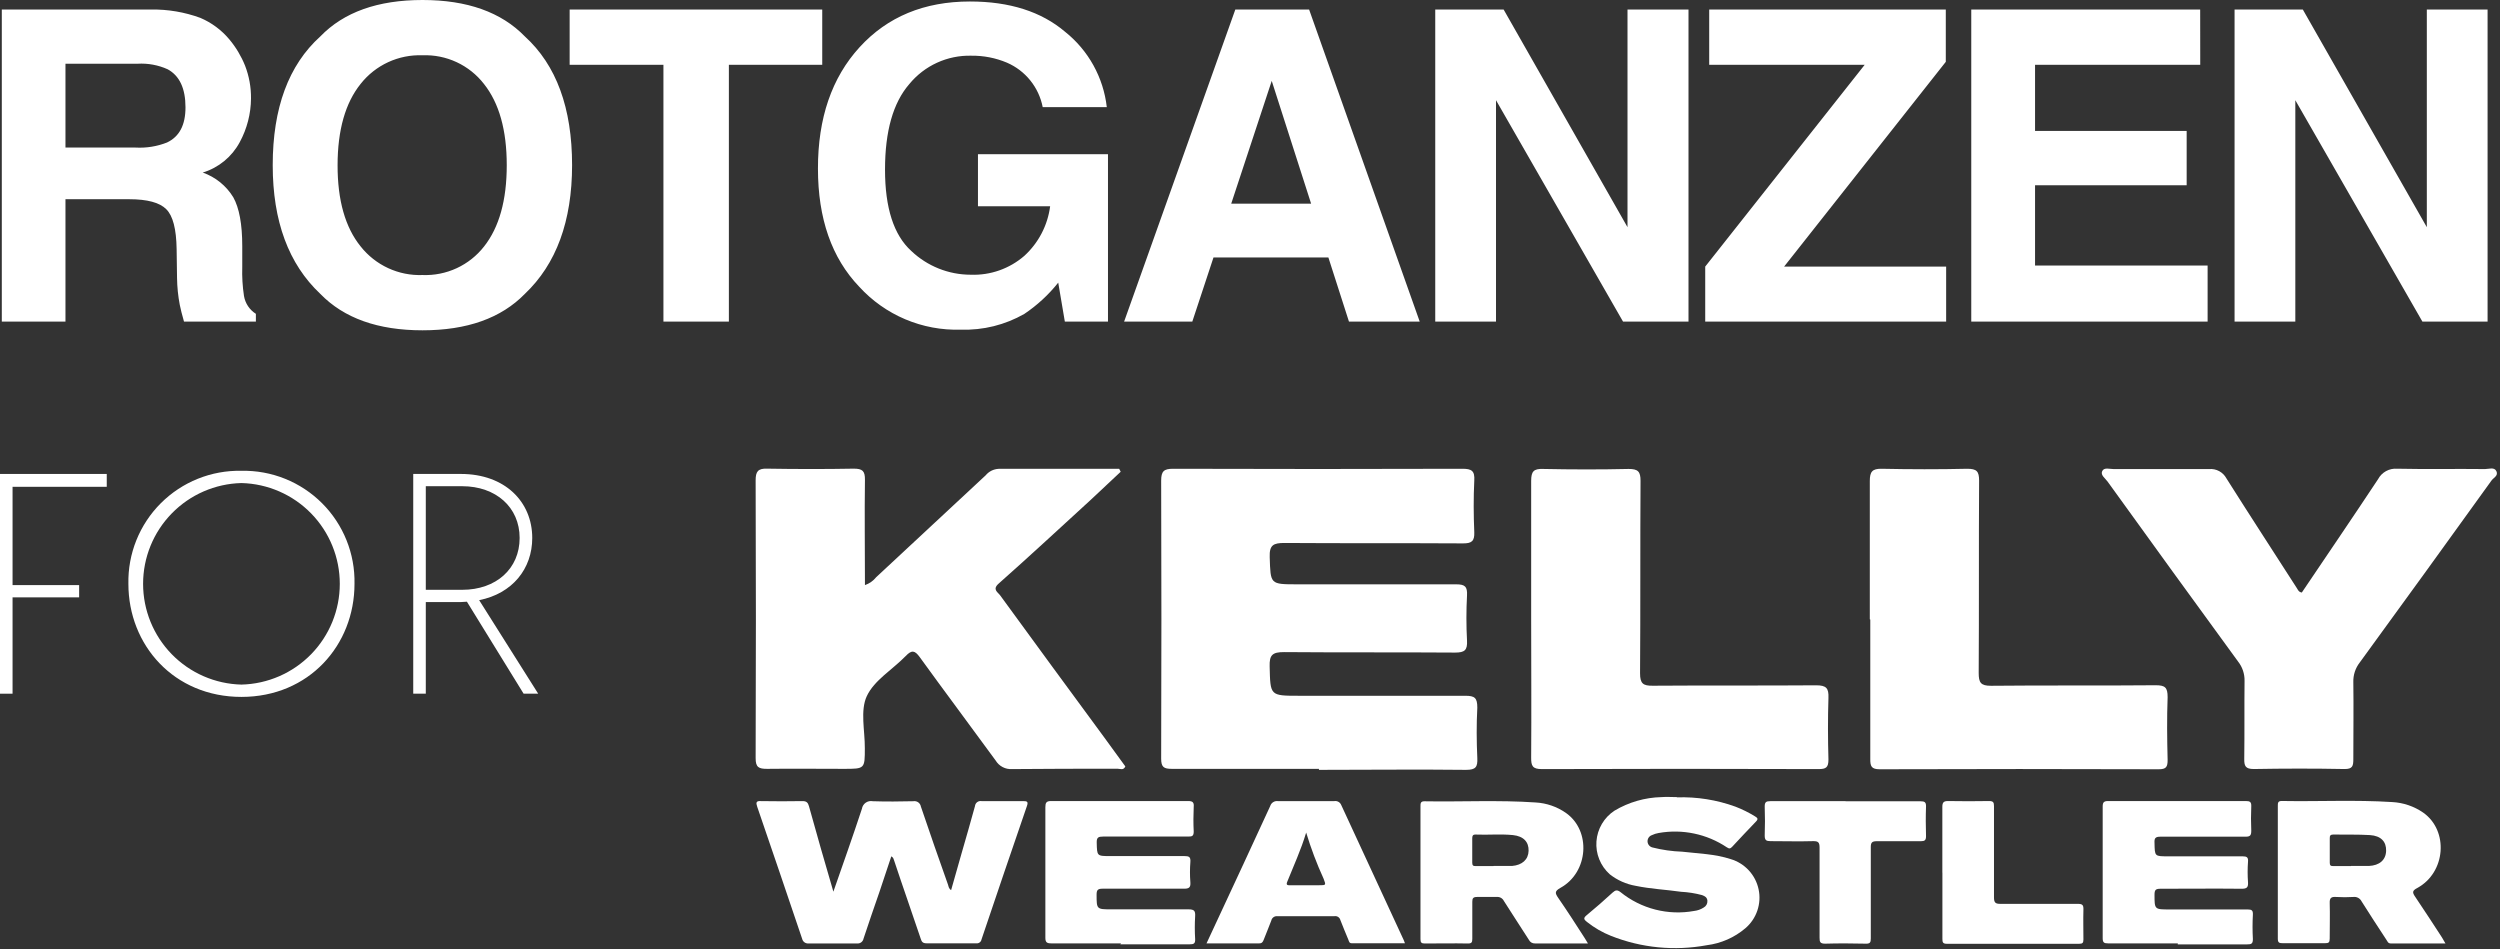
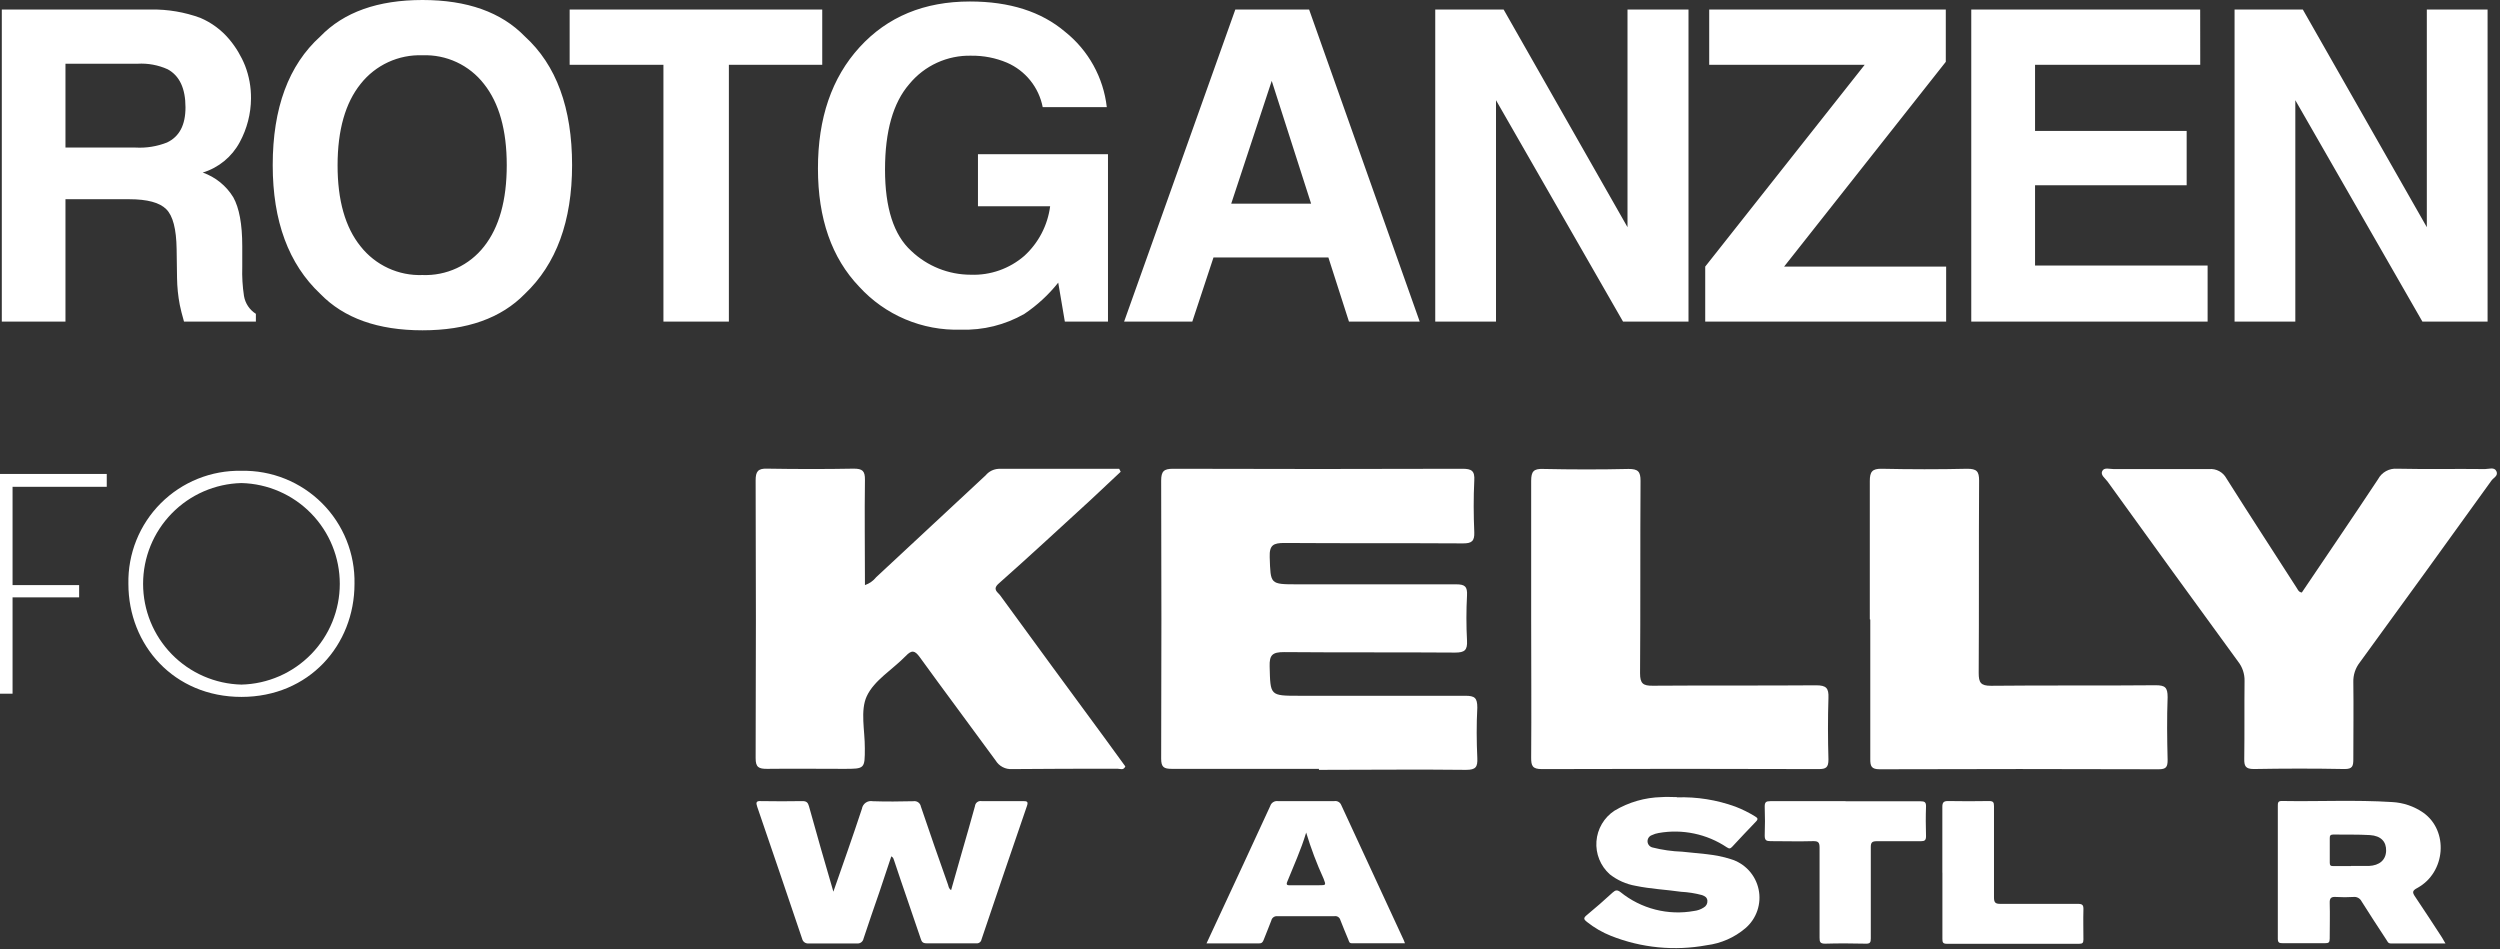
<svg xmlns="http://www.w3.org/2000/svg" width="374" height="142" viewBox="0 0 374 142" fill="none">
  <rect x="0" y="0" width="374" height="142" fill="#333333" stroke="none" />
  <path d="M124.626 133.527C126.104 129.29 127.572 125.159 128.943 120.993C128.972 120.81 129.038 120.635 129.136 120.478C129.234 120.321 129.364 120.185 129.516 120.079C129.668 119.974 129.84 119.9 130.022 119.863C130.204 119.826 130.391 119.826 130.572 119.863C132.593 119.934 134.614 119.907 136.634 119.863C136.761 119.841 136.891 119.844 137.017 119.873C137.142 119.902 137.261 119.954 137.366 120.029C137.471 120.103 137.56 120.198 137.629 120.307C137.697 120.416 137.743 120.537 137.765 120.664C139.091 124.572 140.436 128.462 141.824 132.352C141.913 132.619 141.922 132.93 142.287 133.162C142.812 131.319 143.32 129.512 143.836 127.714C144.513 125.346 145.207 122.987 145.857 120.593C145.867 120.477 145.902 120.365 145.958 120.264C146.014 120.163 146.09 120.074 146.182 120.004C146.274 119.933 146.38 119.883 146.492 119.856C146.605 119.828 146.722 119.825 146.836 119.845C148.919 119.845 150.993 119.845 153.067 119.845C153.655 119.845 153.859 119.925 153.628 120.584C151.343 127.224 149.079 133.874 146.836 140.533C146.805 140.717 146.703 140.883 146.551 140.993C146.4 141.103 146.211 141.148 146.026 141.12C143.56 141.12 141.094 141.12 138.628 141.12C138.068 141.12 137.881 140.915 137.738 140.426C136.439 136.545 135.068 132.681 133.786 128.809C133.697 128.56 133.67 128.284 133.341 128.106C132.747 129.886 132.154 131.666 131.56 133.447C130.759 135.77 129.949 138.085 129.184 140.417C129.142 140.642 129.015 140.843 128.83 140.977C128.644 141.112 128.414 141.169 128.187 141.138C125.774 141.138 123.371 141.138 120.958 141.138C120.745 141.159 120.531 141.102 120.356 140.978C120.181 140.853 120.056 140.67 120.006 140.461C117.78 133.862 115.537 127.269 113.276 120.682C113.071 120.076 113.107 119.791 113.828 119.845C115.911 119.88 117.988 119.88 120.059 119.845C120.665 119.845 120.869 120.076 121.021 120.61C122.178 124.776 123.362 128.942 124.581 133.073C124.581 133.171 124.644 133.269 124.697 133.465" fill="white" />
  <path d="M351.711 129.548C352.601 129.548 353.491 129.548 354.381 129.548C355.966 129.477 356.918 128.658 356.963 127.296C357.007 125.934 356.215 125.035 354.542 124.928C352.708 124.821 350.856 124.874 349.023 124.848C348.613 124.848 348.524 125.052 348.533 125.4C348.533 126.619 348.533 127.839 348.533 129.058C348.533 129.441 348.649 129.575 349.04 129.566C349.931 129.566 350.821 129.566 351.711 129.566V129.548ZM365.847 141.138C363.025 141.138 360.328 141.138 357.64 141.138C357.248 141.138 357.168 140.826 357.007 140.595C355.761 138.681 354.497 136.776 353.287 134.835C353.175 134.615 352.998 134.434 352.78 134.318C352.561 134.201 352.312 134.155 352.067 134.186C351.207 134.239 350.345 134.239 349.485 134.186C348.764 134.132 348.497 134.337 348.524 135.076C348.577 136.856 348.524 138.637 348.524 140.417C348.524 140.978 348.373 141.111 347.83 141.102C345.723 141.102 343.613 141.102 341.501 141.102C340.993 141.102 340.762 141.04 340.762 140.444C340.762 133.821 340.762 127.189 340.762 120.566C340.762 120.13 340.762 119.818 341.358 119.827C346.851 119.925 352.361 119.64 357.844 119.987C359.519 120.069 361.138 120.618 362.518 121.572C366.363 124.296 365.874 130.536 361.628 132.841C360.862 133.251 360.862 133.5 361.307 134.15C362.678 136.162 363.978 138.209 365.322 140.248C365.473 140.479 365.607 140.737 365.811 141.093" fill="white" />
-   <path d="M223.435 129.548H226.195C227.726 129.423 228.643 128.586 228.678 127.278C228.714 125.969 227.94 125.097 226.337 124.928C224.477 124.741 222.599 124.928 220.729 124.848C220.311 124.848 220.248 125.07 220.248 125.409C220.248 126.628 220.248 127.848 220.248 129.058C220.248 129.459 220.382 129.575 220.756 129.566C221.646 129.566 222.536 129.566 223.426 129.566L223.435 129.548ZM237.562 141.138C234.794 141.138 232.221 141.138 229.622 141.138C229.439 141.145 229.257 141.1 229.1 141.007C228.942 140.913 228.814 140.777 228.732 140.613C227.486 138.663 226.213 136.732 224.975 134.773C224.877 134.577 224.721 134.416 224.529 134.311C224.336 134.206 224.116 134.162 223.898 134.186C222.928 134.186 221.94 134.186 220.961 134.186C220.409 134.186 220.248 134.373 220.257 134.907C220.257 136.749 220.257 138.592 220.257 140.435C220.257 140.969 220.159 141.156 219.581 141.147C217.444 141.102 215.299 141.147 213.163 141.147C212.664 141.147 212.504 141.022 212.504 140.506C212.504 133.883 212.504 127.251 212.504 120.628C212.504 120.21 212.504 119.863 213.091 119.872C218.637 119.97 224.201 119.667 229.747 120.05C231.359 120.142 232.915 120.678 234.242 121.599C238.07 124.269 237.651 130.5 233.441 132.824C232.551 133.322 232.622 133.616 233.12 134.337C234.482 136.313 235.791 138.343 237.082 140.355C237.224 140.568 237.349 140.8 237.554 141.138" fill="white" />
  <path d="M250.87 119.284C253.846 119.186 256.813 119.657 259.612 120.672C260.637 121.067 261.623 121.556 262.558 122.132C262.941 122.364 263.066 122.524 262.692 122.907C261.481 124.144 260.324 125.417 259.131 126.681C258.864 126.966 258.695 127.001 258.339 126.761C255.344 124.754 251.688 123.986 248.138 124.616C247.786 124.674 247.444 124.781 247.123 124.936C246.923 125.004 246.751 125.136 246.634 125.311C246.517 125.487 246.46 125.696 246.473 125.906C246.486 126.117 246.568 126.317 246.707 126.476C246.845 126.636 247.032 126.745 247.238 126.788C248.678 127.151 250.152 127.36 251.636 127.411C254.075 127.696 256.559 127.749 258.918 128.524C259.955 128.832 260.89 129.415 261.624 130.211C262.357 131.007 262.863 131.986 263.087 133.045C263.311 134.103 263.246 135.203 262.897 136.228C262.549 137.253 261.931 138.165 261.107 138.867C259.47 140.257 257.462 141.139 255.33 141.404C250.519 142.296 245.555 141.812 241.007 140.007C239.709 139.491 238.494 138.786 237.402 137.915C236.957 137.568 236.832 137.354 237.349 136.927C238.684 135.832 239.975 134.692 241.248 133.526C241.666 133.152 241.933 133.081 242.432 133.464C243.958 134.698 245.733 135.588 247.635 136.073C249.537 136.559 251.521 136.628 253.452 136.277C253.956 136.219 254.441 136.045 254.867 135.77C255.05 135.672 255.2 135.523 255.3 135.341C255.399 135.159 255.444 134.953 255.428 134.746C255.384 134.247 255.054 134.069 254.636 133.909C253.606 133.633 252.55 133.466 251.485 133.411C249.224 133.09 246.927 132.983 244.693 132.52C243.279 132.274 241.948 131.68 240.82 130.794C240.133 130.179 239.595 129.415 239.25 128.56C238.904 127.705 238.76 126.782 238.828 125.862C238.896 124.943 239.174 124.051 239.642 123.256C240.109 122.461 240.753 121.784 241.524 121.278C243.653 120.006 246.076 119.307 248.556 119.248C249.321 119.186 250.096 119.248 250.87 119.248" fill="white" />
-   <path d="M325.805 141.129C322.334 141.129 318.853 141.129 315.373 141.129C314.776 141.129 314.562 141.013 314.562 140.363C314.562 133.794 314.562 127.221 314.562 120.646C314.562 120.032 314.749 119.836 315.373 119.836C322.245 119.836 329.114 119.836 335.98 119.836C336.586 119.836 336.817 119.969 336.79 120.619C336.737 121.836 336.737 123.055 336.79 124.278C336.79 124.946 336.639 125.168 335.962 125.168C331.707 125.168 327.452 125.168 323.206 125.168C322.441 125.168 322.271 125.391 322.316 126.112C322.36 128.106 322.316 128.106 324.328 128.106C328.04 128.106 331.761 128.106 335.473 128.106C336.132 128.106 336.363 128.248 336.301 128.934C336.229 129.941 336.229 130.953 336.301 131.96C336.354 132.735 336.149 132.966 335.339 132.957C331.289 132.913 327.248 132.957 323.206 132.957C322.494 132.957 322.316 133.126 322.316 133.847C322.316 136.055 322.316 136.055 324.559 136.055C328.449 136.055 332.348 136.055 336.238 136.055C336.861 136.055 337.057 136.189 337.031 136.829C336.964 138.045 336.964 139.264 337.031 140.479C337.031 141.2 336.799 141.28 336.14 141.28C332.687 141.28 329.242 141.28 325.788 141.28" fill="white" />
-   <path d="M167.71 141.129C164.238 141.129 160.757 141.129 157.277 141.129C156.618 141.129 156.387 140.977 156.387 140.301C156.387 133.773 156.387 127.263 156.387 120.77C156.387 120.103 156.511 119.827 157.277 119.836C164.113 119.836 170.938 119.836 177.751 119.836C178.436 119.836 178.641 120.04 178.579 120.726C178.525 121.936 178.517 123.165 178.579 124.376C178.579 125.025 178.392 125.159 177.778 125.15C173.532 125.15 169.277 125.15 165.03 125.15C164.327 125.15 164.051 125.275 164.069 126.04C164.122 128.07 164.069 128.07 166.125 128.07C169.82 128.07 173.505 128.07 177.19 128.07C177.849 128.07 178.143 128.168 178.08 128.96C178 129.97 178 130.985 178.08 131.995C178.143 132.823 177.822 132.957 177.074 132.948C173.033 132.948 168.992 132.948 164.941 132.948C164.211 132.948 164.051 133.171 164.051 133.838C164.051 136.037 164.051 136.037 166.294 136.037C170.131 136.037 173.968 136.037 177.796 136.037C178.686 136.037 178.837 136.295 178.793 137.078C178.726 138.205 178.726 139.335 178.793 140.461C178.837 141.173 178.579 141.271 177.947 141.271C174.502 141.271 171.057 141.271 167.603 141.271" fill="white" />
  <path d="M195.401 124.554C194.626 127.162 193.523 129.521 192.561 131.934C192.339 132.485 192.722 132.432 193.051 132.432H197.324C198.392 132.432 198.383 132.432 198.009 131.453C196.985 129.212 196.114 126.904 195.401 124.545V124.554ZM180.499 141.12C182.387 137.052 184.211 133.109 186.036 129.218C187.372 126.343 188.707 123.468 190.024 120.584C190.096 120.349 190.247 120.147 190.452 120.012C190.656 119.877 190.902 119.818 191.146 119.845C193.968 119.845 196.79 119.845 199.611 119.845C199.827 119.81 200.048 119.85 200.238 119.958C200.428 120.067 200.574 120.238 200.653 120.441C203.763 127.195 206.884 133.942 210.018 140.684C210.079 140.823 210.132 140.966 210.178 141.111H202.22C201.846 141.111 201.819 140.844 201.721 140.595C201.321 139.607 200.893 138.637 200.519 137.64C200.471 137.449 200.352 137.284 200.187 137.176C200.022 137.069 199.823 137.028 199.629 137.061C196.781 137.061 193.923 137.061 191.075 137.061C190.872 137.043 190.669 137.101 190.505 137.222C190.341 137.343 190.227 137.52 190.184 137.72C189.82 138.69 189.419 139.642 189.045 140.604C188.92 140.924 188.778 141.138 188.36 141.129C185.778 141.129 183.197 141.129 180.473 141.129" fill="white" />
  <path d="M276.169 119.871C279.881 119.871 283.602 119.871 287.314 119.871C287.91 119.871 288.151 119.996 288.133 120.646C288.079 122.132 288.088 123.619 288.133 125.097C288.133 125.702 287.928 125.844 287.367 125.844C285.16 125.844 282.961 125.844 280.762 125.844C280.014 125.844 279.872 126.085 279.872 126.735C279.872 131.283 279.872 135.832 279.872 140.381C279.872 140.986 279.765 141.191 279.115 141.173C277.095 141.129 275.065 141.111 273.044 141.173C272.279 141.173 272.207 140.906 272.207 140.283C272.207 135.788 272.207 131.301 272.207 126.815C272.207 126.022 272.012 125.818 271.228 125.836C269.119 125.898 267 125.836 264.89 125.836C264.258 125.836 264 125.72 264 125.017C264.053 123.557 264.053 122.097 264 120.646C264 119.996 264.214 119.854 264.819 119.854C268.567 119.854 272.314 119.854 276.062 119.854" fill="white" />
  <path d="M290.574 130.518C290.574 127.251 290.574 123.984 290.574 120.726C290.574 120.058 290.752 119.836 291.42 119.836C293.479 119.872 295.53 119.872 297.571 119.836C298.185 119.836 298.301 120.032 298.301 120.601C298.301 125.15 298.301 129.69 298.301 134.239C298.301 135.031 298.506 135.227 299.289 135.218C303.152 135.218 307.016 135.218 310.861 135.218C311.547 135.218 311.707 135.405 311.68 136.108C311.636 137.586 311.68 139.082 311.68 140.559C311.68 141.067 311.529 141.191 311.031 141.191C304.437 141.191 297.841 141.191 291.242 141.191C290.645 141.191 290.583 140.951 290.583 140.452C290.583 137.159 290.583 133.865 290.583 130.563" fill="white" />
  <path d="M197.327 115.02C189.983 115.02 182.648 115.02 175.313 115.02C174.112 115.02 173.711 114.77 173.711 113.497C173.758 99.628 173.758 85.765 173.711 71.908C173.711 70.484 174.129 70.128 175.491 70.128C189.918 70.175 204.345 70.175 218.772 70.128C220.143 70.128 220.65 70.422 220.552 71.908C220.427 74.472 220.445 77.045 220.552 79.617C220.606 80.953 220.16 81.3 218.87 81.291C209.968 81.237 201.066 81.291 192.164 81.228C190.509 81.228 189.885 81.522 189.948 83.338C190.09 87.415 189.948 87.415 194.132 87.415C202.036 87.415 209.941 87.415 217.837 87.415C219.181 87.415 219.528 87.762 219.466 89.071C219.346 91.327 219.346 93.589 219.466 95.845C219.537 97.261 219.119 97.626 217.686 97.626C209.149 97.563 200.621 97.626 192.093 97.554C190.366 97.554 189.885 97.973 189.939 99.7C190.055 104.079 189.939 104.088 194.39 104.088C202.668 104.088 210.947 104.088 219.226 104.088C220.632 104.088 221.006 104.409 221.006 105.869C220.873 108.37 220.89 110.889 221.006 113.391C221.068 114.744 220.784 115.171 219.315 115.171C211.98 115.082 204.636 115.171 197.301 115.171" fill="white" />
  <path d="M167.647 70.582C166.16 71.98 164.682 73.377 163.196 74.757C158.62 78.941 154.071 83.169 149.425 87.282C148.401 88.172 149.264 88.581 149.621 89.062C154.784 96.148 159.964 103.219 165.163 110.275C166.24 111.735 167.299 113.204 168.35 114.655C168.083 115.287 167.575 115.002 167.202 115.002C161.932 115.002 156.662 115.002 151.401 115.055C150.912 115.086 150.425 114.982 149.992 114.754C149.558 114.526 149.196 114.184 148.944 113.765C145.179 108.601 141.342 103.492 137.603 98.32C136.846 97.269 136.384 97.216 135.502 98.133C133.544 100.154 130.784 101.756 129.672 104.142C128.666 106.314 129.396 109.305 129.378 111.931C129.378 115.02 129.378 115.02 126.236 115.02C122.417 115.02 118.589 114.975 114.761 115.02C113.524 115.02 113.034 114.806 113.043 113.408C113.096 99.557 113.096 85.703 113.043 71.846C113.043 70.555 113.39 70.066 114.734 70.11C119.061 70.181 123.387 70.19 127.713 70.11C129.022 70.11 129.413 70.448 129.396 71.784C129.324 76.974 129.396 82.163 129.396 87.531C130.058 87.305 130.642 86.894 131.078 86.347C136.544 81.273 142.004 76.193 147.457 71.107C147.695 70.819 147.99 70.583 148.325 70.416C148.659 70.249 149.025 70.154 149.398 70.137C155.407 70.137 161.424 70.137 167.433 70.137L167.647 70.555" fill="white" />
  <path d="M344.375 88.608C348.15 83.009 351.986 77.383 355.752 71.695C356.024 71.183 356.439 70.761 356.946 70.481C357.453 70.202 358.032 70.076 358.609 70.119C362.998 70.217 367.387 70.119 371.766 70.173C372.345 70.173 373.155 69.825 373.466 70.502C373.778 71.178 373.03 71.463 372.719 71.9C366.191 80.979 359.621 90.053 353.01 99.121C352.362 99.957 352.026 100.993 352.058 102.05C352.111 105.878 352.058 109.705 352.058 113.524C352.058 114.557 351.986 115.073 350.696 115.046C346.182 114.957 341.669 114.966 337.165 115.046C335.919 115.046 335.723 114.592 335.741 113.524C335.794 109.634 335.741 105.744 335.785 101.863C335.808 100.808 335.461 99.779 334.806 98.952C328.278 90.009 321.774 81.039 315.293 72.042C314.955 71.561 314.198 71.081 314.492 70.475C314.786 69.87 315.614 70.181 316.201 70.173C320.964 70.173 325.726 70.173 330.489 70.173C331.007 70.127 331.528 70.234 331.987 70.481C332.446 70.728 332.822 71.103 333.07 71.561C336.542 77.062 340.094 82.51 343.61 87.985C343.779 88.243 343.868 88.555 344.34 88.644" fill="white" />
  <path d="M229.063 92.632C229.063 85.733 229.063 78.835 229.063 71.936C229.063 70.529 229.437 70.102 230.843 70.155C235.107 70.244 239.38 70.253 243.644 70.155C245.068 70.155 245.424 70.556 245.424 71.936C245.362 81.532 245.424 91.128 245.353 100.724C245.353 102.255 245.798 102.602 247.249 102.584C255.403 102.522 263.557 102.584 271.711 102.522C273.233 102.522 273.59 102.967 273.536 104.4C273.438 107.472 273.447 110.552 273.536 113.623C273.536 114.815 273.18 115.056 272.049 115.056C258.252 115.008 244.454 115.008 230.656 115.056C229.241 115.056 229.054 114.557 229.063 113.329C229.116 106.43 229.063 99.531 229.063 92.632" fill="white" />
  <path d="M279.723 92.65C279.723 85.751 279.723 78.861 279.723 71.962C279.723 70.582 280.079 70.101 281.503 70.128C285.767 70.217 290.031 70.226 294.295 70.128C295.71 70.128 296.075 70.502 296.075 71.908C296.013 81.504 296.075 91.092 296.013 100.679C296.013 102.112 296.316 102.602 297.864 102.593C306.072 102.504 314.279 102.593 322.496 102.513C323.902 102.513 324.276 102.842 324.276 104.293C324.16 107.426 324.196 110.524 324.276 113.693C324.276 114.726 324.062 115.082 322.95 115.082C309.039 115.035 295.126 115.035 281.209 115.082C279.972 115.082 279.785 114.637 279.794 113.56C279.794 106.599 279.794 99.637 279.794 92.685" fill="white" />
  <path d="M0 70.903H15.97V72.826H1.878V87.531H11.839V89.365H1.878V103.777H0V70.903Z" fill="white" />
  <path d="M19.207 87.345C19.161 85.111 19.567 82.891 20.4 80.818C21.234 78.745 22.478 76.862 24.058 75.282C25.638 73.703 27.521 72.459 29.593 71.625C31.666 70.791 33.886 70.385 36.12 70.431C38.354 70.385 40.574 70.791 42.647 71.625C44.719 72.459 46.602 73.703 48.182 75.282C49.762 76.862 51.006 78.745 51.84 80.818C52.673 82.891 53.08 85.111 53.033 87.345C53.033 96.505 46.224 104.258 36.12 104.258C26.017 104.258 19.207 96.505 19.207 87.345ZM36.12 102.415C40.055 102.32 43.796 100.689 46.545 97.873C49.294 95.056 50.833 91.276 50.833 87.34C50.833 83.404 49.294 79.624 46.545 76.808C43.796 73.991 40.055 72.361 36.12 72.265C32.185 72.361 28.444 73.991 25.695 76.808C22.946 79.624 21.407 83.404 21.407 87.34C21.407 91.276 22.946 95.056 25.695 97.873C28.444 100.689 32.185 102.32 36.12 102.415V102.415Z" fill="white" />
-   <path d="M69.85 90.015L68.96 90.068H63.699V103.777H61.82V70.903H68.942C75.565 70.903 79.624 75.087 79.624 80.481C79.624 85.083 76.66 88.795 71.683 89.784L80.514 103.777H78.333L69.85 90.015ZM69.147 88.235C74.221 88.235 77.737 85.083 77.737 80.481C77.737 75.879 74.176 72.737 69.147 72.737H63.699V88.235H69.147Z" fill="white" />
  <path d="M334.291 48.114H343.38V14.991L362.394 48.114H372.142V1.424H363.053V33.987L344.502 1.424H334.291V48.114ZM329.146 1.424H294.901V48.114H330.259V39.72H304.443V27.72H327.125V19.584H304.443V9.694H329.155L329.146 1.424ZM255.101 48.114H291.144V39.88H266.905L291.091 9.249V1.424H255.697V9.694H278.958L255.101 39.88V48.114ZM214.713 48.114H223.802V14.991L242.808 48.114H252.6V1.424H243.475V33.987L224.942 1.424H214.713V48.114ZM168.166 48.114H178.368L181.537 38.518H198.726L201.806 48.114H212.39L195.842 1.424H184.804L168.166 48.114ZM190.251 12.098L196.144 30.471H184.189L190.251 12.098ZM165.576 16.023C165.072 11.592 162.831 7.543 159.344 4.762C155.784 1.736 151.036 0.223 145.102 0.223C138.265 0.223 132.764 2.501 128.598 7.059C124.432 11.617 122.355 17.673 122.366 25.228C122.366 32.705 124.423 38.592 128.535 42.889C130.455 44.994 132.809 46.659 135.433 47.768C138.058 48.878 140.892 49.406 143.74 49.316C147.066 49.427 150.358 48.611 153.247 46.957C155.165 45.668 156.873 44.092 158.312 42.283L159.3 48.114H165.754V23.064H146.303V30.854H157.101C156.732 33.708 155.363 36.338 153.238 38.278C151.021 40.2 148.158 41.208 145.226 41.099C141.912 41.098 138.725 39.823 136.324 37.539C133.707 35.165 132.399 31.109 132.399 25.37C132.399 19.631 133.609 15.367 136.031 12.578C137.151 11.213 138.568 10.121 140.174 9.385C141.78 8.65 143.532 8.289 145.297 8.332C147.13 8.309 148.948 8.663 150.638 9.374C152.003 9.964 153.203 10.879 154.135 12.037C155.067 13.196 155.703 14.564 155.988 16.023H165.576ZM85.219 1.424V9.694H99.249V48.114H109.04V9.694H123.007V1.424H85.219ZM85.584 24.711C85.584 16.154 83.228 9.733 78.516 5.448C74.991 1.816 69.887 0 63.205 0C56.523 0 51.428 1.816 47.921 5.448C43.173 9.739 40.799 16.16 40.799 24.711C40.799 33.085 43.173 39.503 47.921 43.966C51.446 47.598 56.541 49.414 63.205 49.414C69.87 49.414 74.973 47.598 78.516 43.966C83.222 39.509 85.578 33.091 85.584 24.711ZM63.205 41.144C61.436 41.209 59.677 40.856 58.07 40.113C56.463 39.371 55.053 38.26 53.956 36.871C51.648 34.023 50.496 29.969 50.502 24.711C50.508 19.453 51.66 15.397 53.956 12.543C55.053 11.154 56.463 10.043 58.07 9.3C59.677 8.558 61.436 8.205 63.205 8.27C64.969 8.203 66.723 8.557 68.322 9.303C69.921 10.049 71.319 11.166 72.401 12.56C74.674 15.421 75.81 19.471 75.81 24.711C75.81 29.951 74.68 34.005 72.418 36.871C71.332 38.263 69.929 39.376 68.327 40.119C66.725 40.862 64.97 41.213 63.205 41.144ZM22.595 1.424H0.27V48.114H9.794V29.803H19.319C22.037 29.803 23.889 30.302 24.874 31.299C25.871 32.287 26.378 34.272 26.423 37.254L26.485 41.589C26.504 42.94 26.641 44.286 26.895 45.613C27.019 46.245 27.233 47.081 27.527 48.114H38.28V46.948C37.812 46.654 37.411 46.264 37.104 45.803C36.797 45.343 36.591 44.823 36.5 44.278C36.282 42.84 36.195 41.386 36.242 39.933V36.809C36.242 33.533 35.788 31.103 34.898 29.509C33.846 27.789 32.233 26.484 30.331 25.815C32.707 25.093 34.698 23.457 35.868 21.266C36.956 19.259 37.534 17.015 37.55 14.732C37.568 13.053 37.266 11.385 36.66 9.819C36.087 8.395 35.294 7.07 34.31 5.893C33.137 4.491 31.648 3.386 29.966 2.671C27.606 1.808 25.108 1.385 22.595 1.424V1.424ZM20.575 9.534C22.121 9.442 23.666 9.726 25.079 10.362C26.859 11.329 27.749 13.228 27.749 16.059C27.749 18.676 26.859 20.43 24.981 21.32C23.49 21.907 21.89 22.165 20.29 22.076H9.794V9.534H20.575Z" fill="white" />
</svg>